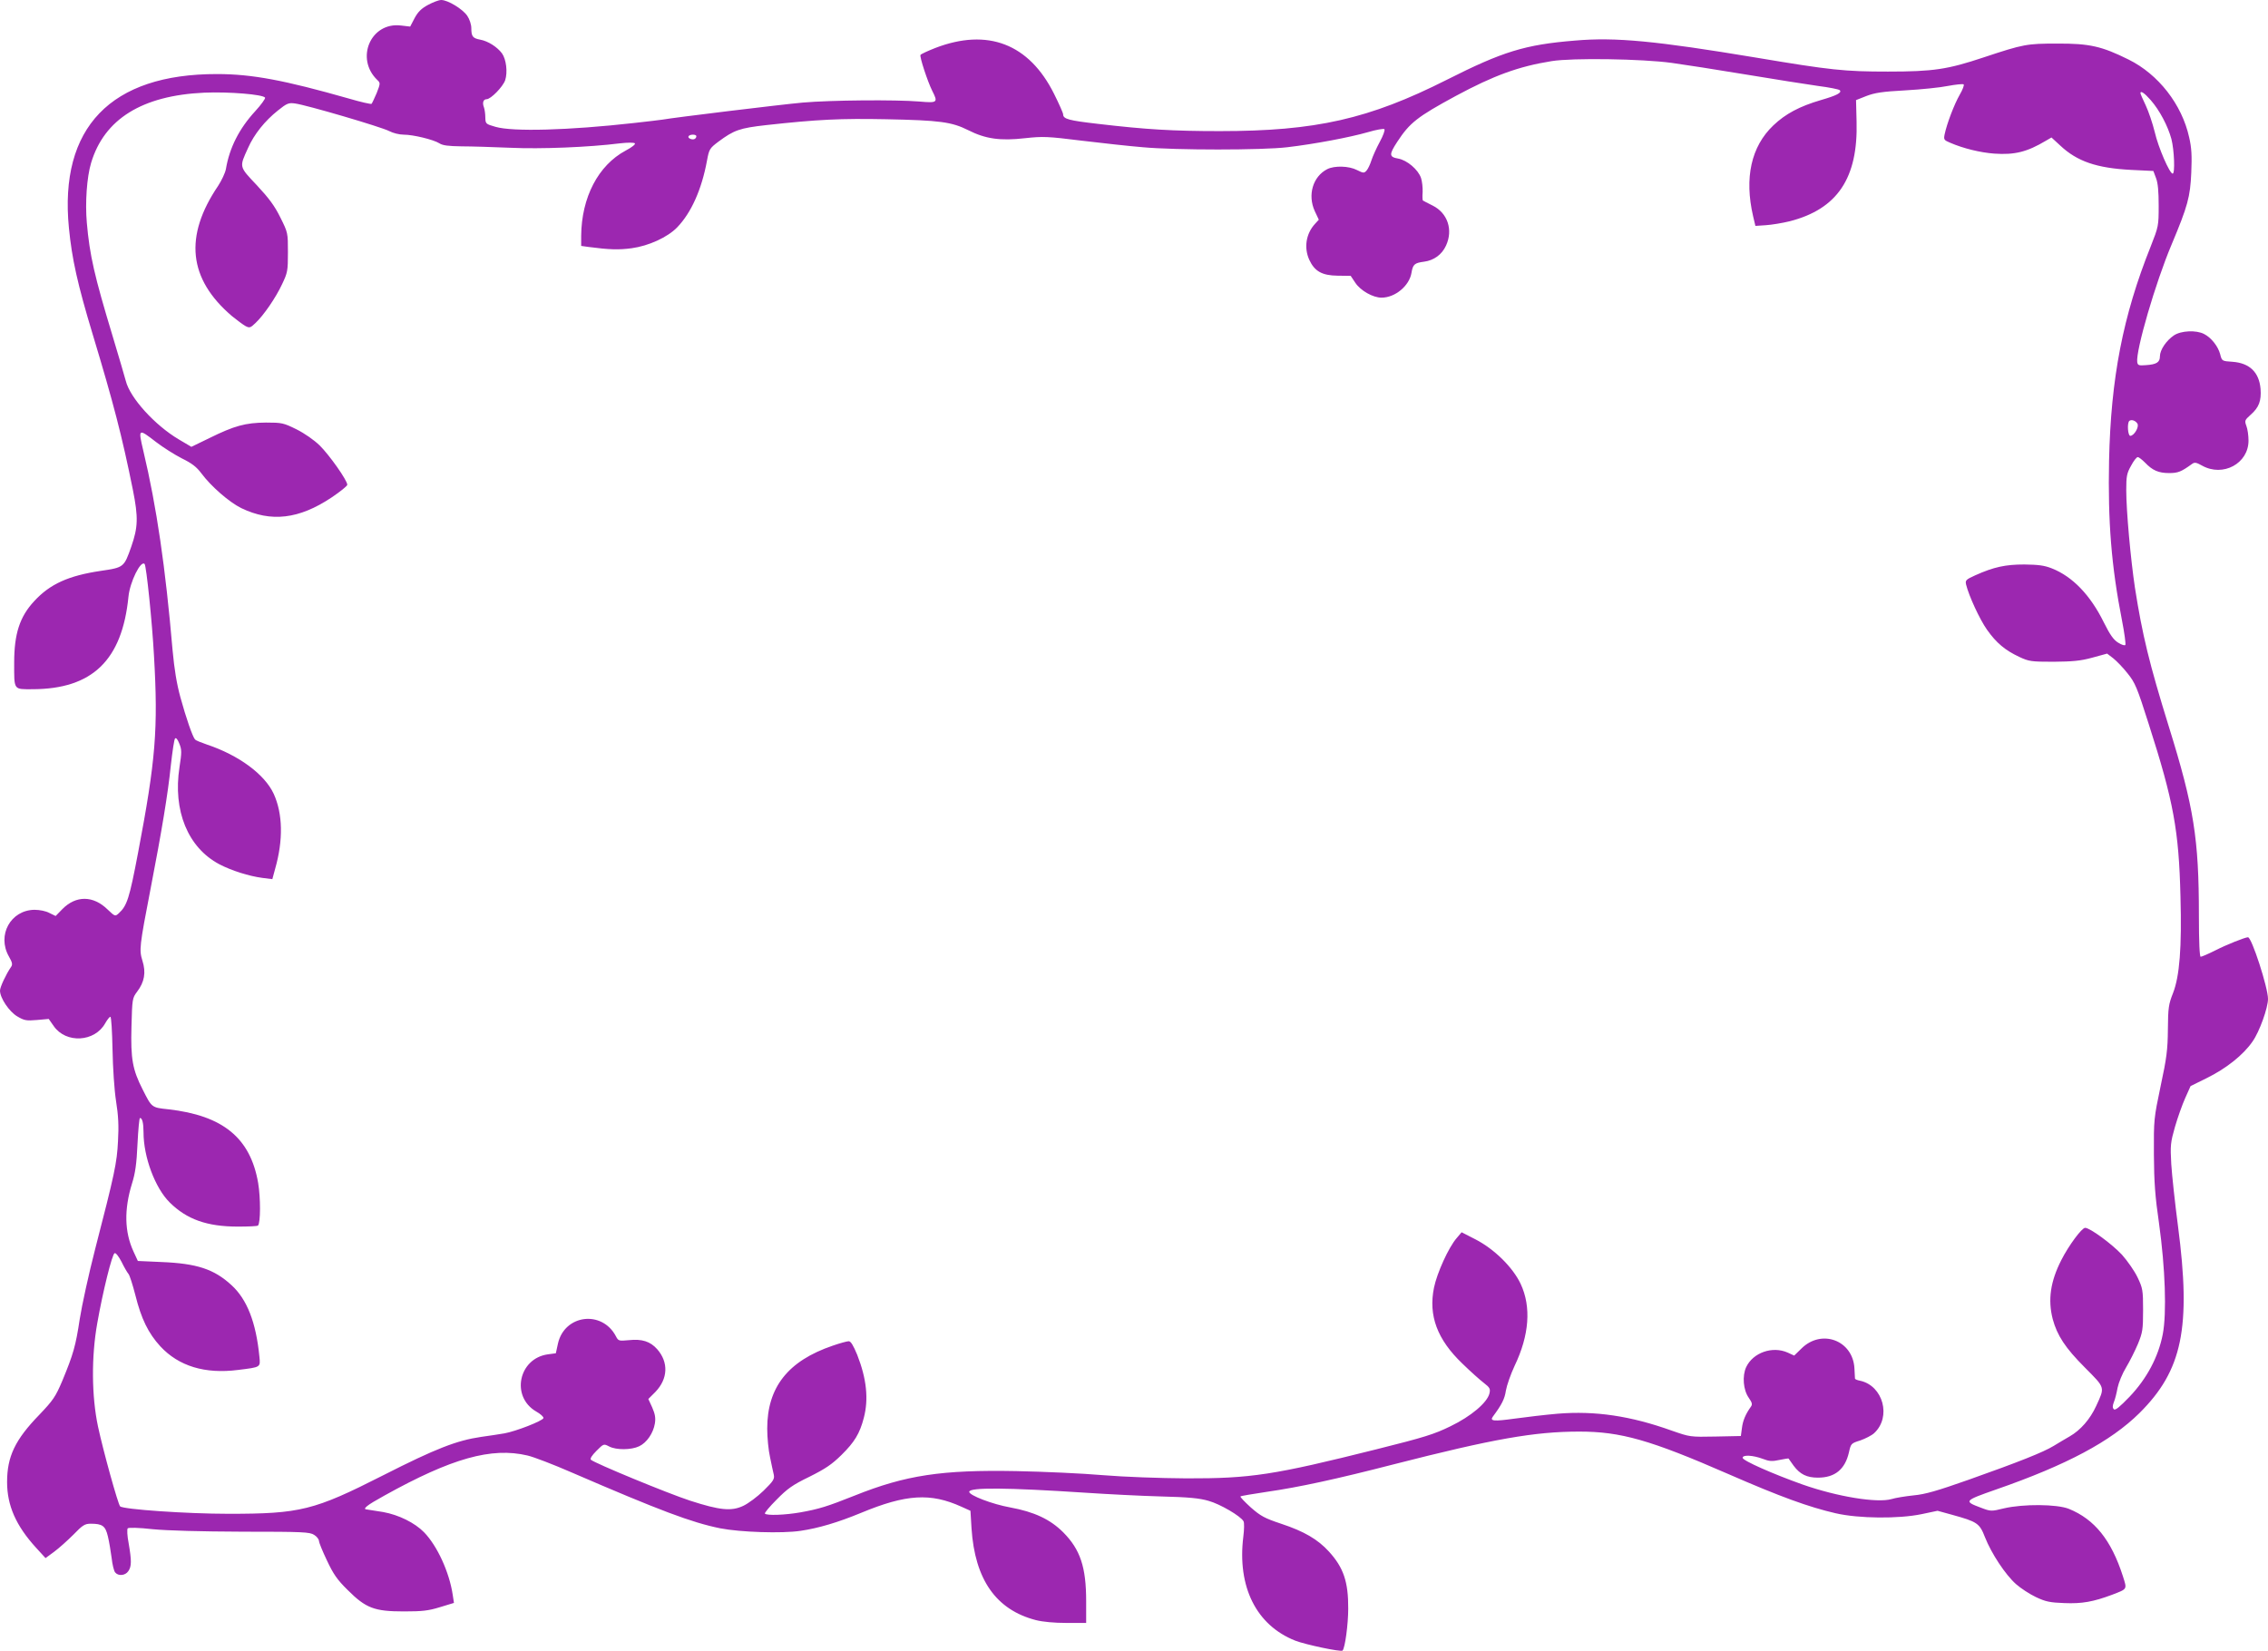
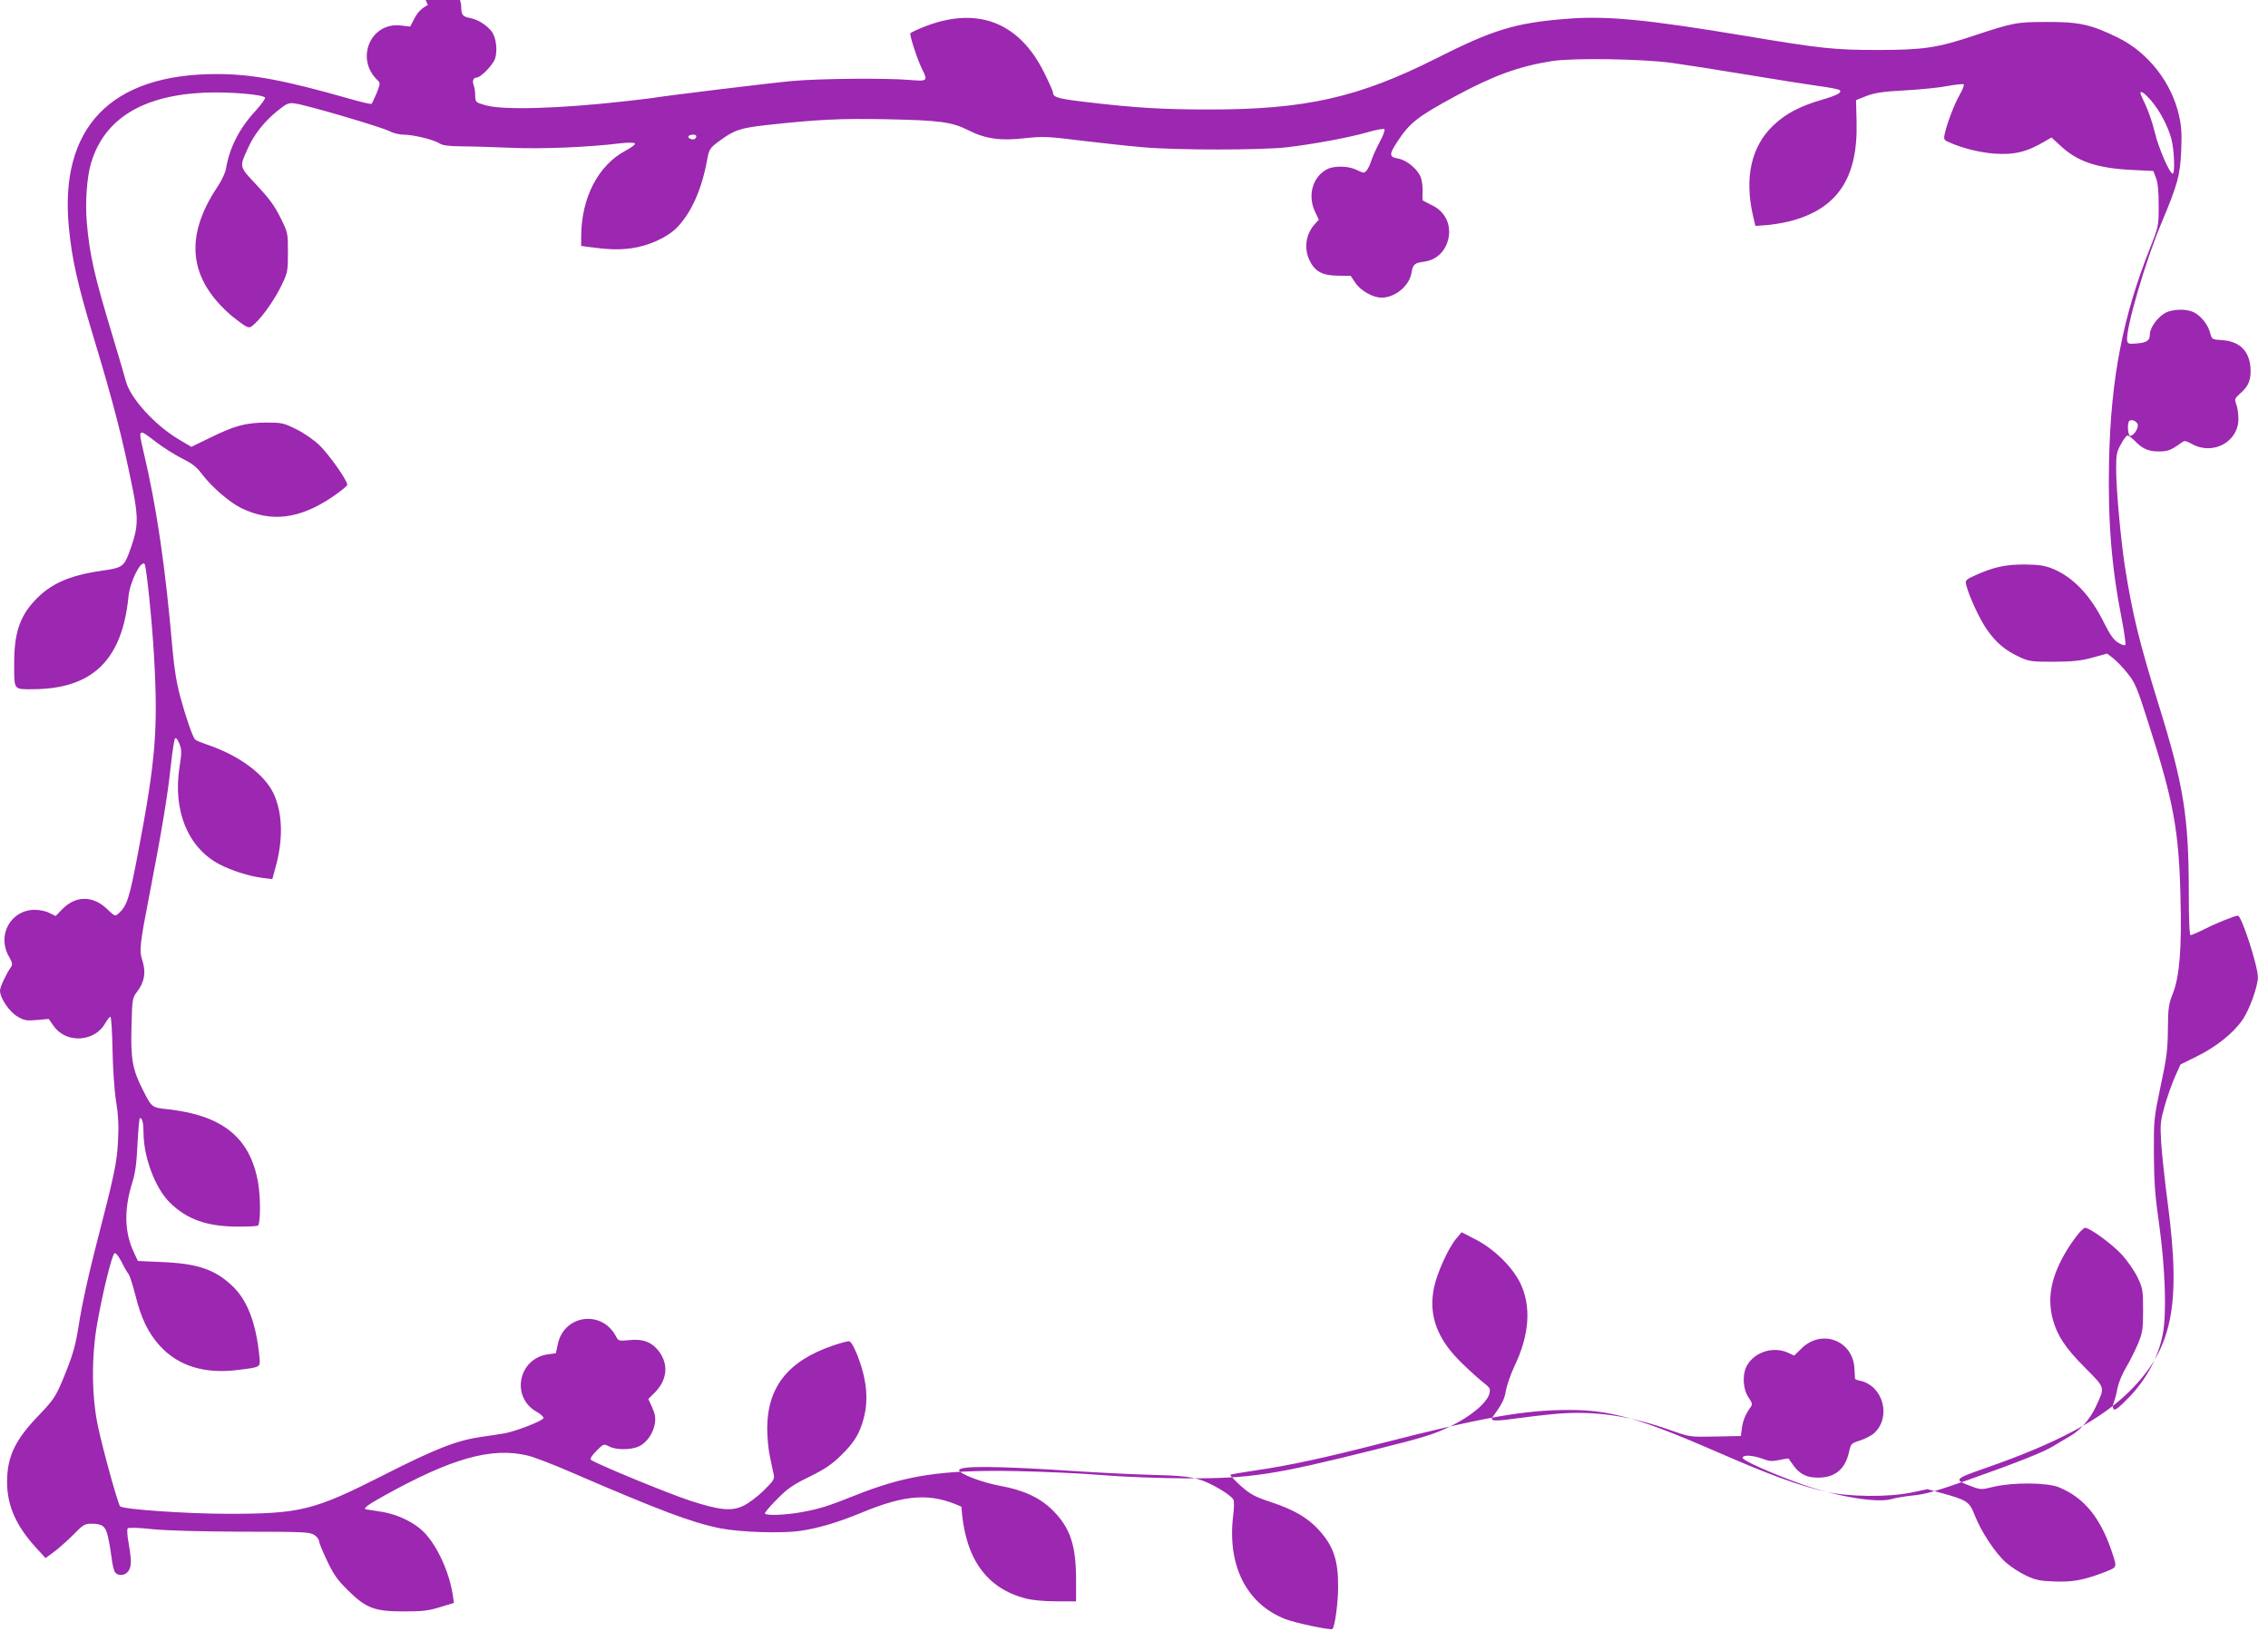
<svg xmlns="http://www.w3.org/2000/svg" version="1.0" width="1280pt" height="932pt" viewBox="0 0 1280 932" preserveAspectRatio="xMidYMid meet">
  <g transform="translate(0,932) scale(0.1,-0.1)" fill="#9c27b0" stroke="none">
-     <path d="M2415 9292 c-37 -20 -56 -39 -75 -74 l-25 -48 -52 6 c-171 21 -260 -187 -133 -308 17 -16 17 -19 -4 -73 -13 -30 -26 -58 -29 -61 -3 -3 -61 10 -129 30 -362 103 -545 138 -743 138 -600 1 -892 -302 -836 -869 17 -174 48 -315 135 -603 116 -384 165 -572 226 -875 31 -155 29 -211 -9 -320 -41 -117 -42 -118 -172 -137 -182 -27 -287 -74 -376 -171 -82 -88 -113 -185 -113 -347 0 -158 -5 -150 104 -150 337 1 505 163 541 522 8 83 69 207 91 185 10 -9 43 -332 53 -517 24 -414 10 -589 -90 -1114 -49 -258 -62 -298 -109 -341 -20 -18 -21 -18 -63 22 -81 79 -178 80 -255 2 l-38 -39 -35 17 c-20 11 -55 18 -85 18 -134 -2 -212 -143 -144 -263 20 -35 22 -46 12 -60 -27 -39 -62 -113 -62 -133 0 -42 52 -119 98 -146 39 -23 51 -25 110 -20 l67 6 28 -40 c69 -100 232 -91 291 16 12 21 25 37 29 36 5 0 10 -83 12 -183 2 -106 10 -229 20 -293 13 -81 16 -140 11 -225 -6 -124 -19 -184 -129 -610 -36 -140 -75 -318 -87 -395 -23 -152 -36 -198 -99 -350 -38 -89 -51 -108 -129 -190 -137 -141 -182 -236 -182 -380 0 -132 50 -246 163 -370 l54 -59 49 36 c27 20 76 64 109 97 51 53 64 61 97 61 66 0 83 -12 97 -72 7 -29 16 -83 21 -121 4 -37 13 -74 20 -82 18 -22 57 -18 74 7 19 27 19 59 2 158 -8 41 -10 79 -5 84 5 5 62 4 141 -5 86 -8 265 -13 508 -14 343 0 378 -2 403 -18 15 -9 27 -25 27 -34 0 -8 20 -58 45 -110 36 -77 58 -109 117 -167 103 -103 151 -121 318 -121 104 0 138 4 203 24 l79 24 -7 46 c-19 127 -87 276 -162 353 -52 53 -142 98 -231 114 -42 7 -83 13 -89 14 -32 1 -5 23 95 78 381 212 606 275 809 227 35 -8 147 -51 250 -96 500 -216 676 -282 838 -315 113 -22 348 -30 454 -14 101 15 209 47 340 101 255 106 393 114 567 35 l51 -23 6 -99 c19 -290 139 -460 363 -518 39 -10 104 -16 173 -16 l111 0 0 123 c0 192 -33 291 -129 388 -74 74 -164 116 -300 141 -100 18 -231 68 -231 88 0 26 214 24 655 -5 121 -8 312 -18 425 -21 159 -4 220 -10 271 -25 65 -18 181 -86 197 -115 5 -8 4 -47 -1 -87 -35 -283 73 -500 293 -587 56 -22 259 -65 267 -56 14 14 32 149 32 236 1 153 -27 233 -109 323 -63 69 -140 114 -270 157 -93 31 -115 43 -171 92 -35 32 -61 59 -58 62 2 3 70 14 149 26 181 26 393 72 715 155 563 144 796 185 1048 185 234 0 400 -47 842 -240 291 -127 453 -186 605 -221 130 -30 355 -32 485 -5 l90 19 80 -22 c145 -40 157 -48 188 -128 36 -91 115 -211 175 -264 26 -23 76 -56 112 -73 55 -26 79 -31 161 -34 99 -4 162 7 269 47 88 34 85 29 61 105 -66 205 -160 321 -305 380 -68 27 -257 28 -365 3 -74 -18 -75 -18 -133 4 -96 36 -93 39 87 102 400 139 648 272 809 431 243 241 293 482 218 1056 -17 129 -34 287 -38 350 -6 106 -4 122 21 210 15 52 41 125 58 163 l30 67 91 45 c110 54 207 131 259 207 39 55 87 190 87 240 0 64 -92 348 -113 348 -16 0 -124 -43 -184 -74 -40 -20 -77 -36 -83 -36 -6 0 -10 80 -10 233 0 434 -28 611 -170 1067 -110 355 -149 515 -191 783 -24 160 -49 433 -49 551 0 77 3 95 27 137 14 27 31 49 38 49 6 0 24 -14 41 -31 42 -44 76 -59 136 -59 50 0 68 7 130 52 14 10 24 8 56 -10 118 -66 262 12 262 141 0 28 -5 65 -12 83 -11 30 -9 33 24 63 47 41 61 79 56 146 -8 94 -62 146 -158 153 -60 4 -60 4 -70 43 -12 45 -51 94 -91 114 -44 23 -130 19 -170 -8 -43 -29 -79 -82 -79 -118 0 -34 -19 -46 -80 -50 -39 -3 -45 -1 -48 17 -9 64 103 449 194 664 91 217 105 268 111 406 4 94 2 139 -12 199 -41 186 -174 356 -342 439 -151 75 -221 91 -403 90 -171 0 -189 -3 -415 -78 -204 -68 -284 -80 -540 -80 -245 0 -322 8 -745 79 -565 94 -792 116 -1021 96 -283 -23 -408 -62 -723 -221 -440 -222 -740 -290 -1282 -290 -265 0 -415 9 -688 41 -164 19 -196 27 -196 54 0 7 -23 59 -51 115 -141 283 -375 373 -671 259 -43 -17 -80 -34 -83 -39 -6 -10 40 -150 66 -202 34 -67 31 -70 -73 -61 -133 11 -500 8 -658 -6 -123 -11 -730 -85 -790 -96 -14 -2 -86 -11 -160 -19 -374 -42 -686 -50 -783 -22 -56 16 -57 17 -58 54 0 20 -4 46 -8 57 -10 25 -3 45 15 45 24 0 92 70 105 107 15 46 6 118 -18 152 -28 37 -79 69 -122 77 -43 8 -51 18 -51 65 0 21 -10 51 -23 70 -26 38 -109 89 -147 89 -14 0 -47 -13 -75 -28z m7020 -327 c66 -9 253 -38 415 -65 162 -27 347 -56 410 -65 63 -8 118 -19 123 -24 14 -14 -17 -30 -107 -56 -119 -35 -199 -77 -268 -143 -125 -119 -164 -296 -114 -512 l13 -55 59 4 c32 2 93 12 134 22 270 69 387 244 378 564 l-3 120 58 23 c47 18 89 25 220 32 89 5 198 16 241 25 43 8 83 12 88 9 5 -3 -5 -30 -22 -59 -31 -54 -72 -162 -85 -223 -6 -30 -4 -33 32 -48 74 -32 169 -55 248 -61 115 -8 185 9 292 73 l31 18 50 -46 c95 -89 205 -127 401 -137 l124 -6 15 -40 c11 -28 15 -76 15 -156 0 -114 -1 -118 -45 -230 -157 -392 -225 -744 -235 -1209 -7 -344 13 -596 73 -902 14 -71 22 -133 19 -138 -3 -5 -21 0 -41 13 -26 16 -46 45 -80 113 -76 155 -177 260 -294 306 -43 17 -77 21 -155 22 -107 0 -172 -14 -277 -61 -53 -24 -57 -28 -52 -52 16 -65 77 -197 118 -255 53 -75 102 -116 183 -154 54 -25 66 -27 193 -27 108 1 152 5 218 23 l84 23 34 -26 c19 -15 56 -53 81 -85 43 -53 54 -79 120 -287 140 -436 170 -600 179 -973 8 -289 -5 -450 -42 -545 -25 -63 -28 -83 -29 -205 -1 -115 -7 -162 -41 -320 -38 -182 -39 -188 -38 -385 1 -159 7 -239 29 -390 35 -251 44 -507 21 -626 -25 -128 -90 -250 -187 -352 -56 -58 -81 -79 -89 -71 -8 8 -8 19 0 40 7 16 16 53 21 81 6 29 27 81 48 115 21 35 51 95 67 133 26 64 29 80 29 190 0 113 -2 124 -31 185 -17 36 -57 93 -88 128 -58 62 -181 152 -208 152 -19 0 -93 -100 -135 -183 -61 -120 -76 -223 -48 -332 25 -92 70 -162 182 -274 116 -117 113 -108 63 -217 -34 -74 -88 -136 -149 -171 -25 -14 -66 -39 -91 -54 -57 -35 -195 -90 -480 -191 -176 -62 -244 -82 -310 -88 -47 -5 -103 -14 -125 -21 -81 -23 -304 13 -501 82 -166 59 -339 135 -339 151 0 18 58 15 114 -6 36 -14 53 -15 94 -6 27 6 51 9 51 8 1 -2 14 -20 29 -41 36 -48 74 -67 137 -67 96 0 153 47 175 143 11 49 12 51 64 67 28 10 64 28 78 41 99 91 51 268 -79 296 -16 3 -28 8 -29 12 0 3 -2 29 -3 57 -8 159 -186 226 -300 112 l-40 -39 -37 17 c-86 38 -195 0 -234 -82 -23 -50 -17 -129 15 -174 18 -26 21 -36 12 -49 -31 -43 -46 -80 -51 -121 l-6 -45 -144 -3 c-143 -3 -144 -2 -245 33 -234 84 -434 113 -644 96 -70 -6 -180 -19 -245 -28 -116 -16 -140 -14 -122 11 52 70 67 101 74 148 5 29 27 92 49 139 83 173 95 333 34 463 -44 93 -148 196 -255 251 l-78 40 -28 -33 c-46 -53 -111 -197 -128 -280 -32 -157 18 -292 160 -428 45 -44 100 -93 121 -109 35 -27 38 -34 32 -60 -13 -52 -104 -129 -220 -185 -92 -45 -146 -62 -418 -130 -579 -145 -708 -165 -1073 -164 -151 1 -348 8 -470 18 -115 10 -336 20 -490 23 -420 8 -624 -23 -911 -138 -156 -62 -201 -76 -307 -95 -86 -15 -189 -19 -200 -7 -4 3 26 39 66 79 61 62 90 83 185 129 90 45 126 69 181 123 74 73 103 121 126 209 28 106 16 221 -37 356 -22 53 -36 77 -48 77 -9 0 -50 -11 -90 -25 -253 -86 -370 -235 -370 -468 0 -51 7 -123 16 -162 8 -38 17 -83 21 -98 5 -25 -2 -36 -58 -91 -35 -34 -86 -72 -114 -85 -67 -32 -133 -25 -300 29 -126 41 -540 212 -560 231 -6 6 5 24 31 50 41 41 41 41 72 25 40 -21 125 -20 169 1 43 20 80 74 89 129 5 31 1 53 -15 90 l-22 48 40 40 c71 74 75 167 10 241 -39 44 -86 59 -160 51 -56 -5 -59 -5 -73 22 -78 149 -290 123 -327 -41 l-12 -55 -45 -6 c-165 -23 -210 -238 -67 -322 25 -14 44 -31 42 -38 -5 -16 -157 -75 -220 -86 -29 -5 -88 -14 -132 -20 -137 -20 -256 -66 -553 -217 -390 -198 -467 -217 -872 -217 -237 0 -595 25 -612 42 -12 12 -96 315 -125 451 -36 170 -38 393 -4 583 31 177 84 391 98 395 7 3 24 -20 39 -49 14 -29 32 -60 39 -68 7 -8 24 -62 39 -120 33 -133 73 -215 141 -289 104 -112 252 -157 439 -133 129 16 126 14 120 75 -19 194 -70 324 -158 404 -98 90 -195 122 -395 130 l-133 6 -24 52 c-52 112 -54 239 -9 385 18 57 26 110 31 223 4 81 10 147 14 147 13 0 20 -29 20 -81 0 -139 65 -314 148 -396 96 -95 210 -136 384 -136 59 0 111 2 114 6 15 15 15 156 1 240 -44 255 -199 381 -507 416 -95 10 -93 9 -145 112 -57 112 -68 172 -63 355 4 157 5 161 32 197 41 54 51 108 30 174 -19 62 -18 77 47 413 61 315 97 531 113 689 9 80 19 148 24 153 6 6 15 -6 24 -29 14 -34 14 -49 1 -133 -38 -245 47 -454 225 -548 69 -36 167 -67 243 -77 l56 -7 16 59 c46 161 43 310 -8 422 -51 111 -198 219 -378 279 -32 11 -62 23 -66 28 -14 15 -51 122 -83 239 -21 77 -34 157 -44 265 -40 467 -90 810 -165 1125 -30 128 -29 128 72 50 39 -30 104 -71 145 -92 57 -28 83 -48 110 -84 54 -73 157 -163 226 -197 168 -81 326 -62 509 60 49 33 89 65 89 72 0 25 -102 169 -156 222 -32 31 -85 68 -131 91 -73 36 -82 38 -172 38 -116 -1 -178 -18 -318 -87 l-103 -50 -71 42 c-135 80 -275 234 -299 330 -7 25 -40 140 -75 255 -102 337 -129 454 -145 638 -10 113 0 257 24 337 74 248 288 381 639 397 140 6 331 -10 343 -28 3 -5 -22 -40 -56 -77 -90 -98 -145 -206 -165 -326 -4 -22 -24 -64 -44 -95 -193 -285 -168 -525 78 -735 28 -23 62 -48 76 -56 23 -12 28 -11 56 16 47 44 115 143 151 220 31 65 33 75 33 180 0 110 0 111 -43 197 -32 65 -64 108 -132 181 -102 108 -100 101 -50 211 34 77 95 153 168 211 51 41 61 45 97 40 63 -8 489 -133 532 -156 21 -11 56 -20 81 -20 54 0 169 -28 202 -49 18 -12 51 -16 125 -17 55 0 179 -4 275 -8 171 -8 444 3 619 25 44 5 79 5 84 0 5 -5 -16 -22 -52 -41 -155 -83 -249 -264 -251 -481 l0 -57 43 -6 c114 -15 169 -17 242 -7 96 13 203 62 257 118 79 82 138 213 168 376 12 65 15 70 64 107 89 66 120 77 271 94 290 32 420 38 675 33 305 -6 371 -15 465 -62 97 -49 180 -61 320 -45 101 11 127 10 320 -14 116 -14 271 -31 345 -37 183 -17 675 -17 815 0 154 18 354 56 455 85 47 14 89 21 93 17 5 -5 -7 -37 -26 -72 -19 -35 -40 -82 -47 -104 -7 -22 -19 -48 -27 -57 -14 -16 -18 -16 -54 2 -46 24 -128 26 -169 5 -81 -42 -111 -146 -70 -236 l23 -49 -21 -23 c-51 -55 -64 -134 -33 -203 30 -65 72 -89 160 -90 l74 -1 26 -39 c30 -45 100 -84 148 -84 77 0 157 67 169 140 8 48 17 56 71 63 55 7 101 40 124 91 41 89 9 184 -76 226 -27 14 -52 26 -54 28 -3 1 -4 23 -2 48 1 25 -3 61 -9 79 -16 48 -79 101 -129 110 -52 9 -52 23 -5 95 70 107 113 141 331 259 214 115 353 166 540 196 117 19 510 13 678 -10z m2703 -210 c50 -57 97 -146 117 -220 16 -63 21 -195 7 -195 -17 0 -81 147 -101 234 -12 49 -35 117 -51 151 -17 35 -30 66 -30 69 0 16 22 2 58 -39z m-8208 -204 c0 -6 -4 -12 -9 -15 -13 -8 -42 4 -35 15 7 12 44 12 44 0z m8133 -1622 c11 -18 -18 -68 -40 -69 -14 0 -19 71 -6 84 11 10 35 3 46 -15z" />
+     <path d="M2415 9292 c-37 -20 -56 -39 -75 -74 l-25 -48 -52 6 c-171 21 -260 -187 -133 -308 17 -16 17 -19 -4 -73 -13 -30 -26 -58 -29 -61 -3 -3 -61 10 -129 30 -362 103 -545 138 -743 138 -600 1 -892 -302 -836 -869 17 -174 48 -315 135 -603 116 -384 165 -572 226 -875 31 -155 29 -211 -9 -320 -41 -117 -42 -118 -172 -137 -182 -27 -287 -74 -376 -171 -82 -88 -113 -185 -113 -347 0 -158 -5 -150 104 -150 337 1 505 163 541 522 8 83 69 207 91 185 10 -9 43 -332 53 -517 24 -414 10 -589 -90 -1114 -49 -258 -62 -298 -109 -341 -20 -18 -21 -18 -63 22 -81 79 -178 80 -255 2 l-38 -39 -35 17 c-20 11 -55 18 -85 18 -134 -2 -212 -143 -144 -263 20 -35 22 -46 12 -60 -27 -39 -62 -113 -62 -133 0 -42 52 -119 98 -146 39 -23 51 -25 110 -20 l67 6 28 -40 c69 -100 232 -91 291 16 12 21 25 37 29 36 5 0 10 -83 12 -183 2 -106 10 -229 20 -293 13 -81 16 -140 11 -225 -6 -124 -19 -184 -129 -610 -36 -140 -75 -318 -87 -395 -23 -152 -36 -198 -99 -350 -38 -89 -51 -108 -129 -190 -137 -141 -182 -236 -182 -380 0 -132 50 -246 163 -370 l54 -59 49 36 c27 20 76 64 109 97 51 53 64 61 97 61 66 0 83 -12 97 -72 7 -29 16 -83 21 -121 4 -37 13 -74 20 -82 18 -22 57 -18 74 7 19 27 19 59 2 158 -8 41 -10 79 -5 84 5 5 62 4 141 -5 86 -8 265 -13 508 -14 343 0 378 -2 403 -18 15 -9 27 -25 27 -34 0 -8 20 -58 45 -110 36 -77 58 -109 117 -167 103 -103 151 -121 318 -121 104 0 138 4 203 24 l79 24 -7 46 c-19 127 -87 276 -162 353 -52 53 -142 98 -231 114 -42 7 -83 13 -89 14 -32 1 -5 23 95 78 381 212 606 275 809 227 35 -8 147 -51 250 -96 500 -216 676 -282 838 -315 113 -22 348 -30 454 -14 101 15 209 47 340 101 255 106 393 114 567 35 c19 -290 139 -460 363 -518 39 -10 104 -16 173 -16 l111 0 0 123 c0 192 -33 291 -129 388 -74 74 -164 116 -300 141 -100 18 -231 68 -231 88 0 26 214 24 655 -5 121 -8 312 -18 425 -21 159 -4 220 -10 271 -25 65 -18 181 -86 197 -115 5 -8 4 -47 -1 -87 -35 -283 73 -500 293 -587 56 -22 259 -65 267 -56 14 14 32 149 32 236 1 153 -27 233 -109 323 -63 69 -140 114 -270 157 -93 31 -115 43 -171 92 -35 32 -61 59 -58 62 2 3 70 14 149 26 181 26 393 72 715 155 563 144 796 185 1048 185 234 0 400 -47 842 -240 291 -127 453 -186 605 -221 130 -30 355 -32 485 -5 l90 19 80 -22 c145 -40 157 -48 188 -128 36 -91 115 -211 175 -264 26 -23 76 -56 112 -73 55 -26 79 -31 161 -34 99 -4 162 7 269 47 88 34 85 29 61 105 -66 205 -160 321 -305 380 -68 27 -257 28 -365 3 -74 -18 -75 -18 -133 4 -96 36 -93 39 87 102 400 139 648 272 809 431 243 241 293 482 218 1056 -17 129 -34 287 -38 350 -6 106 -4 122 21 210 15 52 41 125 58 163 l30 67 91 45 c110 54 207 131 259 207 39 55 87 190 87 240 0 64 -92 348 -113 348 -16 0 -124 -43 -184 -74 -40 -20 -77 -36 -83 -36 -6 0 -10 80 -10 233 0 434 -28 611 -170 1067 -110 355 -149 515 -191 783 -24 160 -49 433 -49 551 0 77 3 95 27 137 14 27 31 49 38 49 6 0 24 -14 41 -31 42 -44 76 -59 136 -59 50 0 68 7 130 52 14 10 24 8 56 -10 118 -66 262 12 262 141 0 28 -5 65 -12 83 -11 30 -9 33 24 63 47 41 61 79 56 146 -8 94 -62 146 -158 153 -60 4 -60 4 -70 43 -12 45 -51 94 -91 114 -44 23 -130 19 -170 -8 -43 -29 -79 -82 -79 -118 0 -34 -19 -46 -80 -50 -39 -3 -45 -1 -48 17 -9 64 103 449 194 664 91 217 105 268 111 406 4 94 2 139 -12 199 -41 186 -174 356 -342 439 -151 75 -221 91 -403 90 -171 0 -189 -3 -415 -78 -204 -68 -284 -80 -540 -80 -245 0 -322 8 -745 79 -565 94 -792 116 -1021 96 -283 -23 -408 -62 -723 -221 -440 -222 -740 -290 -1282 -290 -265 0 -415 9 -688 41 -164 19 -196 27 -196 54 0 7 -23 59 -51 115 -141 283 -375 373 -671 259 -43 -17 -80 -34 -83 -39 -6 -10 40 -150 66 -202 34 -67 31 -70 -73 -61 -133 11 -500 8 -658 -6 -123 -11 -730 -85 -790 -96 -14 -2 -86 -11 -160 -19 -374 -42 -686 -50 -783 -22 -56 16 -57 17 -58 54 0 20 -4 46 -8 57 -10 25 -3 45 15 45 24 0 92 70 105 107 15 46 6 118 -18 152 -28 37 -79 69 -122 77 -43 8 -51 18 -51 65 0 21 -10 51 -23 70 -26 38 -109 89 -147 89 -14 0 -47 -13 -75 -28z m7020 -327 c66 -9 253 -38 415 -65 162 -27 347 -56 410 -65 63 -8 118 -19 123 -24 14 -14 -17 -30 -107 -56 -119 -35 -199 -77 -268 -143 -125 -119 -164 -296 -114 -512 l13 -55 59 4 c32 2 93 12 134 22 270 69 387 244 378 564 l-3 120 58 23 c47 18 89 25 220 32 89 5 198 16 241 25 43 8 83 12 88 9 5 -3 -5 -30 -22 -59 -31 -54 -72 -162 -85 -223 -6 -30 -4 -33 32 -48 74 -32 169 -55 248 -61 115 -8 185 9 292 73 l31 18 50 -46 c95 -89 205 -127 401 -137 l124 -6 15 -40 c11 -28 15 -76 15 -156 0 -114 -1 -118 -45 -230 -157 -392 -225 -744 -235 -1209 -7 -344 13 -596 73 -902 14 -71 22 -133 19 -138 -3 -5 -21 0 -41 13 -26 16 -46 45 -80 113 -76 155 -177 260 -294 306 -43 17 -77 21 -155 22 -107 0 -172 -14 -277 -61 -53 -24 -57 -28 -52 -52 16 -65 77 -197 118 -255 53 -75 102 -116 183 -154 54 -25 66 -27 193 -27 108 1 152 5 218 23 l84 23 34 -26 c19 -15 56 -53 81 -85 43 -53 54 -79 120 -287 140 -436 170 -600 179 -973 8 -289 -5 -450 -42 -545 -25 -63 -28 -83 -29 -205 -1 -115 -7 -162 -41 -320 -38 -182 -39 -188 -38 -385 1 -159 7 -239 29 -390 35 -251 44 -507 21 -626 -25 -128 -90 -250 -187 -352 -56 -58 -81 -79 -89 -71 -8 8 -8 19 0 40 7 16 16 53 21 81 6 29 27 81 48 115 21 35 51 95 67 133 26 64 29 80 29 190 0 113 -2 124 -31 185 -17 36 -57 93 -88 128 -58 62 -181 152 -208 152 -19 0 -93 -100 -135 -183 -61 -120 -76 -223 -48 -332 25 -92 70 -162 182 -274 116 -117 113 -108 63 -217 -34 -74 -88 -136 -149 -171 -25 -14 -66 -39 -91 -54 -57 -35 -195 -90 -480 -191 -176 -62 -244 -82 -310 -88 -47 -5 -103 -14 -125 -21 -81 -23 -304 13 -501 82 -166 59 -339 135 -339 151 0 18 58 15 114 -6 36 -14 53 -15 94 -6 27 6 51 9 51 8 1 -2 14 -20 29 -41 36 -48 74 -67 137 -67 96 0 153 47 175 143 11 49 12 51 64 67 28 10 64 28 78 41 99 91 51 268 -79 296 -16 3 -28 8 -29 12 0 3 -2 29 -3 57 -8 159 -186 226 -300 112 l-40 -39 -37 17 c-86 38 -195 0 -234 -82 -23 -50 -17 -129 15 -174 18 -26 21 -36 12 -49 -31 -43 -46 -80 -51 -121 l-6 -45 -144 -3 c-143 -3 -144 -2 -245 33 -234 84 -434 113 -644 96 -70 -6 -180 -19 -245 -28 -116 -16 -140 -14 -122 11 52 70 67 101 74 148 5 29 27 92 49 139 83 173 95 333 34 463 -44 93 -148 196 -255 251 l-78 40 -28 -33 c-46 -53 -111 -197 -128 -280 -32 -157 18 -292 160 -428 45 -44 100 -93 121 -109 35 -27 38 -34 32 -60 -13 -52 -104 -129 -220 -185 -92 -45 -146 -62 -418 -130 -579 -145 -708 -165 -1073 -164 -151 1 -348 8 -470 18 -115 10 -336 20 -490 23 -420 8 -624 -23 -911 -138 -156 -62 -201 -76 -307 -95 -86 -15 -189 -19 -200 -7 -4 3 26 39 66 79 61 62 90 83 185 129 90 45 126 69 181 123 74 73 103 121 126 209 28 106 16 221 -37 356 -22 53 -36 77 -48 77 -9 0 -50 -11 -90 -25 -253 -86 -370 -235 -370 -468 0 -51 7 -123 16 -162 8 -38 17 -83 21 -98 5 -25 -2 -36 -58 -91 -35 -34 -86 -72 -114 -85 -67 -32 -133 -25 -300 29 -126 41 -540 212 -560 231 -6 6 5 24 31 50 41 41 41 41 72 25 40 -21 125 -20 169 1 43 20 80 74 89 129 5 31 1 53 -15 90 l-22 48 40 40 c71 74 75 167 10 241 -39 44 -86 59 -160 51 -56 -5 -59 -5 -73 22 -78 149 -290 123 -327 -41 l-12 -55 -45 -6 c-165 -23 -210 -238 -67 -322 25 -14 44 -31 42 -38 -5 -16 -157 -75 -220 -86 -29 -5 -88 -14 -132 -20 -137 -20 -256 -66 -553 -217 -390 -198 -467 -217 -872 -217 -237 0 -595 25 -612 42 -12 12 -96 315 -125 451 -36 170 -38 393 -4 583 31 177 84 391 98 395 7 3 24 -20 39 -49 14 -29 32 -60 39 -68 7 -8 24 -62 39 -120 33 -133 73 -215 141 -289 104 -112 252 -157 439 -133 129 16 126 14 120 75 -19 194 -70 324 -158 404 -98 90 -195 122 -395 130 l-133 6 -24 52 c-52 112 -54 239 -9 385 18 57 26 110 31 223 4 81 10 147 14 147 13 0 20 -29 20 -81 0 -139 65 -314 148 -396 96 -95 210 -136 384 -136 59 0 111 2 114 6 15 15 15 156 1 240 -44 255 -199 381 -507 416 -95 10 -93 9 -145 112 -57 112 -68 172 -63 355 4 157 5 161 32 197 41 54 51 108 30 174 -19 62 -18 77 47 413 61 315 97 531 113 689 9 80 19 148 24 153 6 6 15 -6 24 -29 14 -34 14 -49 1 -133 -38 -245 47 -454 225 -548 69 -36 167 -67 243 -77 l56 -7 16 59 c46 161 43 310 -8 422 -51 111 -198 219 -378 279 -32 11 -62 23 -66 28 -14 15 -51 122 -83 239 -21 77 -34 157 -44 265 -40 467 -90 810 -165 1125 -30 128 -29 128 72 50 39 -30 104 -71 145 -92 57 -28 83 -48 110 -84 54 -73 157 -163 226 -197 168 -81 326 -62 509 60 49 33 89 65 89 72 0 25 -102 169 -156 222 -32 31 -85 68 -131 91 -73 36 -82 38 -172 38 -116 -1 -178 -18 -318 -87 l-103 -50 -71 42 c-135 80 -275 234 -299 330 -7 25 -40 140 -75 255 -102 337 -129 454 -145 638 -10 113 0 257 24 337 74 248 288 381 639 397 140 6 331 -10 343 -28 3 -5 -22 -40 -56 -77 -90 -98 -145 -206 -165 -326 -4 -22 -24 -64 -44 -95 -193 -285 -168 -525 78 -735 28 -23 62 -48 76 -56 23 -12 28 -11 56 16 47 44 115 143 151 220 31 65 33 75 33 180 0 110 0 111 -43 197 -32 65 -64 108 -132 181 -102 108 -100 101 -50 211 34 77 95 153 168 211 51 41 61 45 97 40 63 -8 489 -133 532 -156 21 -11 56 -20 81 -20 54 0 169 -28 202 -49 18 -12 51 -16 125 -17 55 0 179 -4 275 -8 171 -8 444 3 619 25 44 5 79 5 84 0 5 -5 -16 -22 -52 -41 -155 -83 -249 -264 -251 -481 l0 -57 43 -6 c114 -15 169 -17 242 -7 96 13 203 62 257 118 79 82 138 213 168 376 12 65 15 70 64 107 89 66 120 77 271 94 290 32 420 38 675 33 305 -6 371 -15 465 -62 97 -49 180 -61 320 -45 101 11 127 10 320 -14 116 -14 271 -31 345 -37 183 -17 675 -17 815 0 154 18 354 56 455 85 47 14 89 21 93 17 5 -5 -7 -37 -26 -72 -19 -35 -40 -82 -47 -104 -7 -22 -19 -48 -27 -57 -14 -16 -18 -16 -54 2 -46 24 -128 26 -169 5 -81 -42 -111 -146 -70 -236 l23 -49 -21 -23 c-51 -55 -64 -134 -33 -203 30 -65 72 -89 160 -90 l74 -1 26 -39 c30 -45 100 -84 148 -84 77 0 157 67 169 140 8 48 17 56 71 63 55 7 101 40 124 91 41 89 9 184 -76 226 -27 14 -52 26 -54 28 -3 1 -4 23 -2 48 1 25 -3 61 -9 79 -16 48 -79 101 -129 110 -52 9 -52 23 -5 95 70 107 113 141 331 259 214 115 353 166 540 196 117 19 510 13 678 -10z m2703 -210 c50 -57 97 -146 117 -220 16 -63 21 -195 7 -195 -17 0 -81 147 -101 234 -12 49 -35 117 -51 151 -17 35 -30 66 -30 69 0 16 22 2 58 -39z m-8208 -204 c0 -6 -4 -12 -9 -15 -13 -8 -42 4 -35 15 7 12 44 12 44 0z m8133 -1622 c11 -18 -18 -68 -40 -69 -14 0 -19 71 -6 84 11 10 35 3 46 -15z" />
  </g>
</svg>